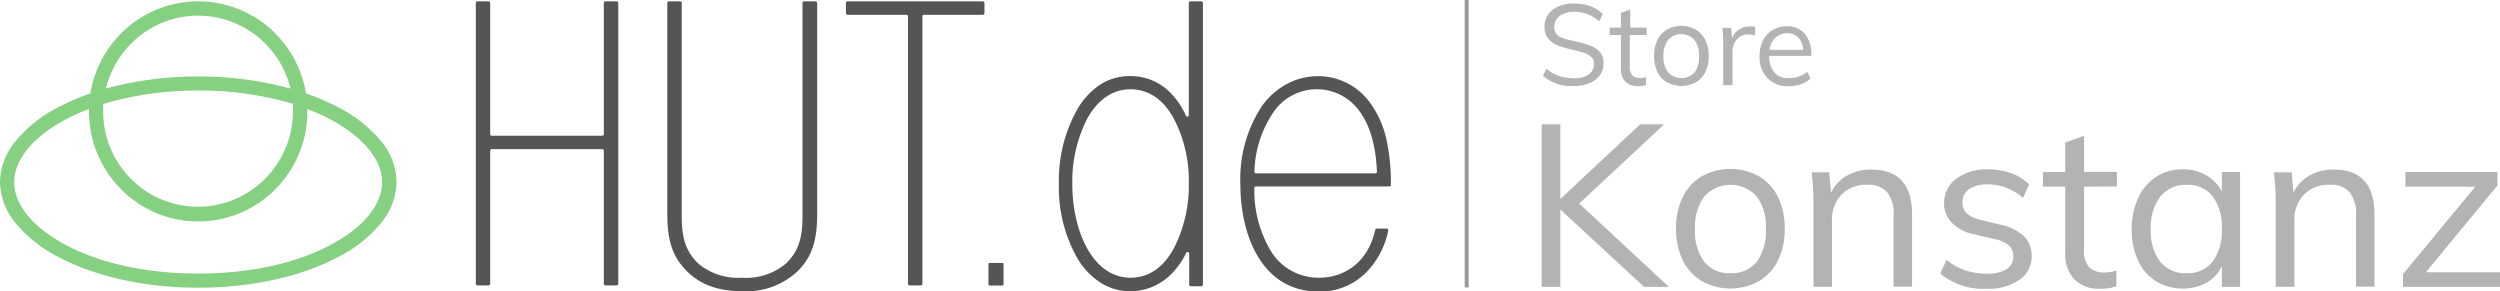
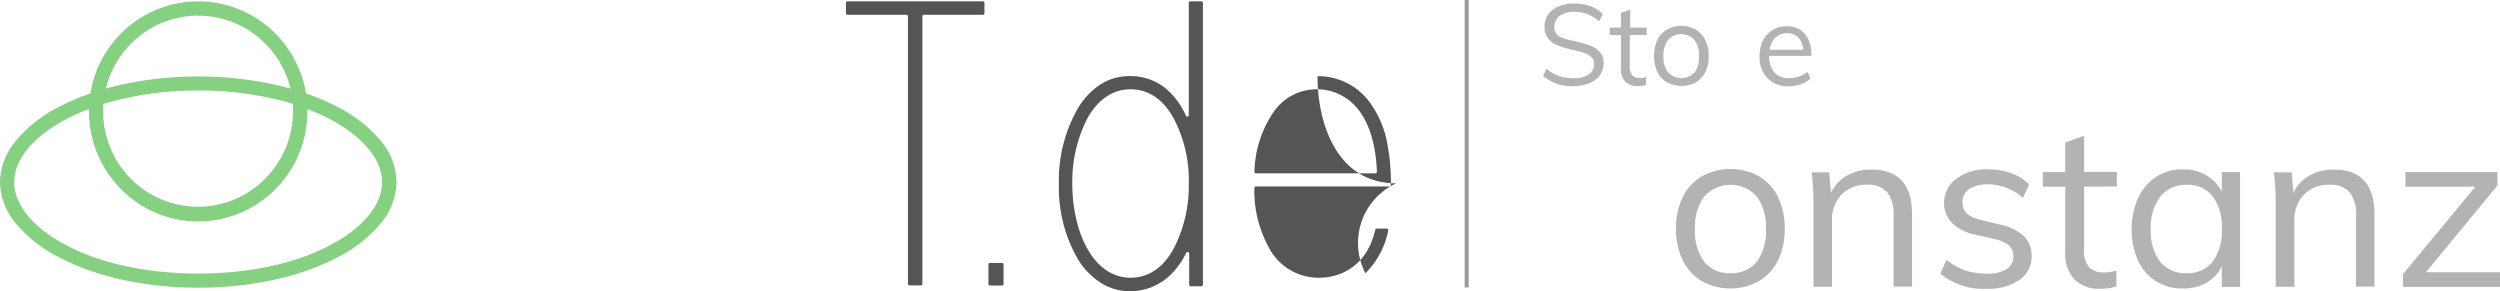
<svg xmlns="http://www.w3.org/2000/svg" width="313.09" height="36.47" viewBox="0 0 313.09 36.47">
  <defs>
    <style>.ea48817a-64ff-454a-8f32-6037e8039949{fill:#555;}.a3fe3e1b-d597-4dc5-a0b8-4904e736a95d,.ea48817a-64ff-454a-8f32-6037e8039949{fill-rule:evenodd;}.a3fe3e1b-d597-4dc5-a0b8-4904e736a95d{fill:#85d081;}.e8f37867-94c2-4134-800e-52105578a985{fill:#b3b3b3;}.f34382f3-7535-4ea4-9a1c-a036a9bc2638{fill:none;stroke:#999;stroke-miterlimit:10;stroke-width:0.5px;}</style>
  </defs>
  <g id="a20cec74-5ca4-44d7-b1c8-e1fbdc2b786e" data-name="Ebene 2">
    <g id="adb3f9a0-5295-4c13-95df-a6b13991bc73" data-name="Ebene 1">
      <g id="b46cdbfb-110d-44aa-a117-3dd179cf1e79" data-name="Logo hut.de">
-         <path id="a4038c96-236d-4f03-aa90-ad5f7f15341f" data-name="H" class="ea48817a-64ff-454a-8f32-6037e8039949" d="M75.82.17a.2.2,0,0,0-.2.2V16.8a.2.2,0,0,1-.2.2H61.59a.2.2,0,0,1-.2-.2V.37a.2.2,0,0,0-.19-.2H59.78a.2.2,0,0,0-.19.2V35.54a.2.2,0,0,0,.19.2H61.2a.2.2,0,0,0,.19-.2V18.88a.2.2,0,0,1,.2-.2H75.42a.2.2,0,0,1,.2.2V35.54a.2.2,0,0,0,.2.2h1.41a.2.2,0,0,0,.2-.2V.37a.2.2,0,0,0-.2-.2Z" />
-         <path id="a6a3e721-0779-43e1-8d96-c1ef394cb31f" data-name="U" class="ea48817a-64ff-454a-8f32-6037e8039949" d="M100.7.17a.2.2,0,0,0-.2.2V27.12c0,2.39-.37,4.32-2.15,5.95a7.74,7.74,0,0,1-5.43,1.71,7.74,7.74,0,0,1-5.39-1.71c-1.78-1.63-2.15-3.56-2.15-5.95V.37a.2.2,0,0,0-.2-.2H83.77a.2.2,0,0,0-.2.2V26.83c0,3.35.68,5.35,2.42,7.1s4,2.54,7,2.54a9.35,9.35,0,0,0,6.94-2.54c1.73-1.75,2.41-3.75,2.41-7.1V.37a.2.2,0,0,0-.2-.2Z" />
        <path id="bb2f2ecd-2eb9-4bae-8e59-6bb97ebdab34" data-name="T" class="ea48817a-64ff-454a-8f32-6037e8039949" d="M106.14.17a.2.2,0,0,0-.2.2V1.65a.2.2,0,0,0,.2.2h7.37a.2.2,0,0,1,.2.2V35.54a.2.2,0,0,0,.2.2h1.41a.2.2,0,0,0,.2-.2V2.05a.2.2,0,0,1,.2-.2h7.37a.2.2,0,0,0,.2-.2V.37a.2.2,0,0,0-.2-.2Z" />
        <path id="bb71501c-00a9-47f5-acf1-59fb41bda2d7" data-name="dot" class="ea48817a-64ff-454a-8f32-6037e8039949" d="M124,32.93c-.12,0-.21.06-.21.13v2.57c0,.07.09.13.21.13h1.47c.11,0,.21-.06.21-.13V33.06c0-.07-.1-.13-.21-.13Z" />
        <path id="f62a20df-80fd-4a4f-aec1-66c12c688ce5" data-name="d" class="ea48817a-64ff-454a-8f32-6037e8039949" d="M149.08.17a.2.2,0,0,0-.2.2v10c0,1.54,0,2.82,0,4a.19.19,0,0,1-.37.09,9.56,9.56,0,0,0-2.45-3.33,7,7,0,0,0-4.59-1.6,6.8,6.8,0,0,0-3.71,1.08A9.23,9.23,0,0,0,135,13.55a18.17,18.17,0,0,0-2.39,9.51A17.9,17.9,0,0,0,135,32.47a9.16,9.16,0,0,0,2.81,2.92,6.8,6.8,0,0,0,3.71,1.08,7.19,7.19,0,0,0,4.93-1.92,9.44,9.44,0,0,0,2.1-2.88.2.2,0,0,1,.38.09c0,1,0,2.27,0,3.89a.2.2,0,0,0,.2.2h1.32a.2.2,0,0,0,.2-.2V.37a.2.2,0,0,0-.2-.2Zm-.2,22.8a17.12,17.12,0,0,1-1.86,8.1c-1.64,3.07-3.86,3.71-5.43,3.71-4.79,0-7.3-5.92-7.3-11.76V23a17.43,17.43,0,0,1,1.85-8.11c.93-1.69,2.63-3.71,5.45-3.71,1.57,0,3.79.65,5.43,3.71h0A16.69,16.69,0,0,1,148.88,23Z" />
-         <path id="a6ab7de2-29be-4f46-b584-850f72231150" data-name="e" class="ea48817a-64ff-454a-8f32-6037e8039949" d="M173.7,17.79a12.35,12.35,0,0,0-2.12-4.92A8,8,0,0,0,165,9.54a8.19,8.19,0,0,0-3.88,1,9.24,9.24,0,0,0-3.06,2.71,16.62,16.62,0,0,0-2.72,9.85c0,6.19,2.58,13.42,9.85,13.42A8.22,8.22,0,0,0,171,34.22a10.41,10.41,0,0,0,2.86-5.35h0a.2.2,0,0,0-.2-.24h-1.23a.2.2,0,0,0-.2.15c-1,4.46-4.27,6-7,6a7,7,0,0,1-6-3.22,14.77,14.77,0,0,1-2.14-8,.2.2,0,0,1,.2-.21H174a.19.19,0,0,0,.19-.2A25.49,25.49,0,0,0,173.7,17.79Zm-16.4,3.92a.2.2,0,0,1-.2-.21,13.79,13.79,0,0,1,2.2-7.17,6.57,6.57,0,0,1,10.81-.6c1.41,1.79,2.19,4.4,2.33,7.77a.2.2,0,0,1-.2.21Z" />
+         <path id="a6ab7de2-29be-4f46-b584-850f72231150" data-name="e" class="ea48817a-64ff-454a-8f32-6037e8039949" d="M173.7,17.79a12.35,12.35,0,0,0-2.12-4.92A8,8,0,0,0,165,9.54c0,6.19,2.58,13.42,9.85,13.42A8.22,8.22,0,0,0,171,34.22a10.41,10.41,0,0,0,2.86-5.35h0a.2.2,0,0,0-.2-.24h-1.23a.2.2,0,0,0-.2.15c-1,4.46-4.27,6-7,6a7,7,0,0,1-6-3.22,14.77,14.77,0,0,1-2.14-8,.2.2,0,0,1,.2-.21H174a.19.19,0,0,0,.19-.2A25.49,25.49,0,0,0,173.7,17.79Zm-16.4,3.92a.2.2,0,0,1-.2-.21,13.79,13.79,0,0,1,2.2-7.17,6.57,6.57,0,0,1,10.81-.6c1.41,1.79,2.19,4.4,2.33,7.77a.2.2,0,0,1-.2.21Z" />
        <path id="ac7479de-9d62-4c0d-b75a-a8cf5e1d8eb1" data-name="Bildmarke" class="a3fe3e1b-d597-4dc5-a0b8-4904e736a95d" d="M47.66,17.62a16.58,16.58,0,0,0-5.34-4.2,28,28,0,0,0-4-1.72,13.75,13.75,0,0,0-3.83-7.5,13.62,13.62,0,0,0-19.34,0,13.75,13.75,0,0,0-3.83,7.5,28.49,28.49,0,0,0-4,1.72A16.69,16.69,0,0,0,2,17.62a8.26,8.26,0,0,0-2,5.2A8.28,8.28,0,0,0,2,28a16.81,16.81,0,0,0,5.34,4.19c4.68,2.48,10.89,3.84,17.5,3.84s12.83-1.36,17.5-3.84A16.7,16.7,0,0,0,47.66,28a8.22,8.22,0,0,0,2-5.2,8.2,8.2,0,0,0-2-5.2M13,13a41,41,0,0,1,11.86-1.66A41.07,41.07,0,0,1,36.69,13c0,.3,0,.6,0,.91a11.93,11.93,0,0,1-3.49,8.47,11.83,11.83,0,0,1-16.82,0A11.93,11.93,0,0,1,12.92,14c0-.31,0-.61,0-.91M24.82,9.58a43.49,43.49,0,0,0-11.56,1.51,12,12,0,0,1,3.15-5.62,11.83,11.83,0,0,1,16.82,0,11.91,11.91,0,0,1,3.15,5.62A43.44,43.44,0,0,0,24.82,9.58M15.15,23.69a13.59,13.59,0,0,0,19.34,0,13.71,13.71,0,0,0,4-9.74v-.29a25.71,25.71,0,0,1,3,1.35c4,2.17,6.36,5,6.36,7.81s-2.32,5.64-6.36,7.81C37.11,33,31.19,34.26,24.82,34.26S12.53,33,8.15,30.63c-4.05-2.17-6.37-5-6.37-7.81S4.1,17.18,8.15,15a24.29,24.29,0,0,1,3-1.35,2.81,2.81,0,0,0,0,.29,13.75,13.75,0,0,0,4,9.74" />
      </g>
      <path class="e8f37867-94c2-4134-800e-52105578a985" d="M193.24,9.5l.44-.9a4.91,4.91,0,0,0,1.55.91,5.69,5.69,0,0,0,1.84.28A3.16,3.16,0,0,0,199,9.3,1.58,1.58,0,0,0,199.64,8a1.14,1.14,0,0,0-.33-.84,2.39,2.39,0,0,0-.84-.51c-.35-.12-.82-.25-1.4-.39a12.78,12.78,0,0,1-1.94-.55,3.09,3.09,0,0,1-1.23-.87,2.22,2.22,0,0,1-.47-1.49,2.64,2.64,0,0,1,.46-1.54,3,3,0,0,1,1.29-1,4.76,4.76,0,0,1,2-.37,5.79,5.79,0,0,1,2,.33,4.15,4.15,0,0,1,1.55,1l-.46.9a5,5,0,0,0-1.46-.9,4.43,4.43,0,0,0-1.61-.29,3,3,0,0,0-1.86.51,1.67,1.67,0,0,0-.68,1.4,1.3,1.3,0,0,0,.59,1.16A5.92,5.92,0,0,0,197,5.1a20.58,20.58,0,0,1,2.07.58,3,3,0,0,1,1.25.8,2,2,0,0,1,.51,1.43,2.62,2.62,0,0,1-.46,1.51,3,3,0,0,1-1.32,1,5.07,5.07,0,0,1-2,.36A5.46,5.46,0,0,1,193.24,9.5Z" />
      <path class="e8f37867-94c2-4134-800e-52105578a985" d="M204.11,4.38V8.32a1.56,1.56,0,0,0,.33,1.13,1.3,1.3,0,0,0,.93.32,2.19,2.19,0,0,0,.77-.13v1a3.1,3.1,0,0,1-1,.14,2.16,2.16,0,0,1-1.61-.58A2.28,2.28,0,0,1,203,8.48V4.38h-1.41V3.46H203V1.61l1.16-.41V3.46h2.06v.92Z" />
      <path class="e8f37867-94c2-4134-800e-52105578a985" d="M208.77,10.32A3,3,0,0,1,207.57,9a4.38,4.38,0,0,1-.42-2,4.44,4.44,0,0,1,.42-2,3,3,0,0,1,1.2-1.3,3.71,3.71,0,0,1,3.58,0,3,3,0,0,1,1.2,1.3A4.44,4.44,0,0,1,214,7a4.38,4.38,0,0,1-.42,2,3,3,0,0,1-1.2,1.31,3.79,3.79,0,0,1-3.58,0Zm3.44-1.22A3.23,3.23,0,0,0,212.78,7a3.16,3.16,0,0,0-.58-2,2.22,2.22,0,0,0-3.29,0,3.16,3.16,0,0,0-.59,2,3.17,3.17,0,0,0,.59,2.07,2.27,2.27,0,0,0,3.3,0Z" />
-       <path class="e8f37867-94c2-4134-800e-52105578a985" d="M219.8,3.38l0,1.06a2.24,2.24,0,0,0-.76-.12,1.87,1.87,0,0,0-1.56.65,2.52,2.52,0,0,0-.51,1.59v4.11h-1.16V5.48a17.57,17.57,0,0,0-.11-2h1.1l.12,1.33a2.16,2.16,0,0,1,.87-1.11,2.48,2.48,0,0,1,1.38-.39A2.34,2.34,0,0,1,219.8,3.38Z" />
      <path class="e8f37867-94c2-4134-800e-52105578a985" d="M226.87,7h-5.3a3.13,3.13,0,0,0,.64,2.08,2.3,2.3,0,0,0,1.82.7A3.66,3.66,0,0,0,226.35,9l.39.84a3.45,3.45,0,0,1-1.22.71,4.56,4.56,0,0,1-1.51.25,3.51,3.51,0,0,1-2.65-1,3.79,3.79,0,0,1-1-2.73,4.25,4.25,0,0,1,.43-2A3.29,3.29,0,0,1,222,3.76a3.39,3.39,0,0,1,1.77-.47,2.83,2.83,0,0,1,2.25.94,3.83,3.83,0,0,1,.82,2.59Zm-4.53-2.29a2.56,2.56,0,0,0-.72,1.53h4.2a2.5,2.5,0,0,0-.6-1.55,1.88,1.88,0,0,0-1.41-.53A2,2,0,0,0,222.34,4.74Z" />
-       <path class="e8f37867-94c2-4134-800e-52105578a985" d="M209,35.93H205.9l-10.49-9.69v9.69h-2.34V15.57h2.34v9.35l10-9.35h3l-10.64,9.92Z" />
      <path class="e8f37867-94c2-4134-800e-52105578a985" d="M213.14,35.21a6.14,6.14,0,0,1-2.39-2.6,8.73,8.73,0,0,1-.85-3.94,8.77,8.77,0,0,1,.85-4,6.14,6.14,0,0,1,2.39-2.6,7.46,7.46,0,0,1,7.14,0,6.21,6.21,0,0,1,2.39,2.6,8.77,8.77,0,0,1,.84,4,8.73,8.73,0,0,1-.84,3.94,6.21,6.21,0,0,1-2.39,2.6,7.39,7.39,0,0,1-7.14,0ZM220,32.8a6.41,6.41,0,0,0,1.15-4.13A6.31,6.31,0,0,0,220,24.59a4.44,4.44,0,0,0-6.55,0,6.31,6.31,0,0,0-1.17,4.08,6.35,6.35,0,0,0,1.16,4.13,4,4,0,0,0,3.3,1.41A4,4,0,0,0,220,32.8Z" />
      <path class="e8f37867-94c2-4134-800e-52105578a985" d="M239.46,26.89v9h-2.32V27a4.39,4.39,0,0,0-.8-2.93,3.13,3.13,0,0,0-2.51-.93,4.27,4.27,0,0,0-3.2,1.23,4.53,4.53,0,0,0-1.2,3.31v8.24h-2.32V25.58a30.76,30.76,0,0,0-.23-4h2.2l.23,2.57a4.82,4.82,0,0,1,2-2.16,5.91,5.91,0,0,1,3-.75Q239.47,21.21,239.46,26.89Z" />
      <path class="e8f37867-94c2-4134-800e-52105578a985" d="M243,34.27l.77-1.72a8,8,0,0,0,2.37,1.32,8.69,8.69,0,0,0,2.69.4,4.51,4.51,0,0,0,2.47-.56,1.81,1.81,0,0,0,.84-1.61,1.77,1.77,0,0,0-.57-1.38,4.2,4.2,0,0,0-1.88-.8l-2.43-.57a5.38,5.38,0,0,1-2.79-1.43,3.4,3.4,0,0,1-1-2.46A3.73,3.73,0,0,1,245,22.39a6.3,6.3,0,0,1,4-1.18,8.46,8.46,0,0,1,2.86.48,6.18,6.18,0,0,1,2.26,1.4l-.77,1.69A6.69,6.69,0,0,0,249,23.09a4.18,4.18,0,0,0-2.39.59,1.89,1.89,0,0,0-.84,1.64,1.87,1.87,0,0,0,.53,1.4,3.69,3.69,0,0,0,1.7.8l2.43.6a6.15,6.15,0,0,1,3,1.42,3.34,3.34,0,0,1,1,2.5,3.49,3.49,0,0,1-1.51,3,6.83,6.83,0,0,1-4.12,1.12A8.38,8.38,0,0,1,243,34.27Z" />
      <path class="e8f37867-94c2-4134-800e-52105578a985" d="M261,23.38v7.86a3.06,3.06,0,0,0,.65,2.24,2.55,2.55,0,0,0,1.86.64,4.69,4.69,0,0,0,1.54-.25v2a6.48,6.48,0,0,1-2,.29A4.34,4.34,0,0,1,259.8,35a4.64,4.64,0,0,1-1.16-3.42V23.38h-2.8V21.55h2.8V17.86L261,17v4.52h4.11v1.83Z" />
      <path class="e8f37867-94c2-4134-800e-52105578a985" d="M280.54,21.55V35.93h-2.29V33.32a4.56,4.56,0,0,1-1.9,2.08,5.93,5.93,0,0,1-3,.73,6.13,6.13,0,0,1-3.36-.92,6,6,0,0,1-2.23-2.59,9.11,9.11,0,0,1-.79-3.9,9.08,9.08,0,0,1,.81-3.93,6.25,6.25,0,0,1,2.24-2.64,5.93,5.93,0,0,1,3.33-.94,5.63,5.63,0,0,1,2.94.74A4.83,4.83,0,0,1,278.25,24V21.55ZM277.1,32.77a6.41,6.41,0,0,0,1.15-4.1,6.35,6.35,0,0,0-1.15-4.09,3.89,3.89,0,0,0-3.25-1.43,4,4,0,0,0-3.3,1.47,6.32,6.32,0,0,0-1.19,4.1,6.24,6.24,0,0,0,1.17,4.06,4.06,4.06,0,0,0,3.32,1.43A3.9,3.9,0,0,0,277.1,32.77Z" />
      <path class="e8f37867-94c2-4134-800e-52105578a985" d="M297.37,26.89v9h-2.31V27a4.44,4.44,0,0,0-.8-2.93,3.17,3.17,0,0,0-2.52-.93,4.27,4.27,0,0,0-3.2,1.23,4.53,4.53,0,0,0-1.2,3.31v8.24H285V25.58a30.76,30.76,0,0,0-.23-4H287l.22,2.57a4.82,4.82,0,0,1,2-2.16,5.91,5.91,0,0,1,3-.75Q297.38,21.21,297.37,26.89Z" />
      <path class="e8f37867-94c2-4134-800e-52105578a985" d="M303.8,34.1h9.29v1.83H300.94v-1.6L310,23.38h-8.75V21.55h11.52v1.68Z" />
      <line class="f34382f3-7535-4ea4-9a1c-a036a9bc2638" x1="183.68" x2="183.68" y2="36" />
    </g>
  </g>
</svg>